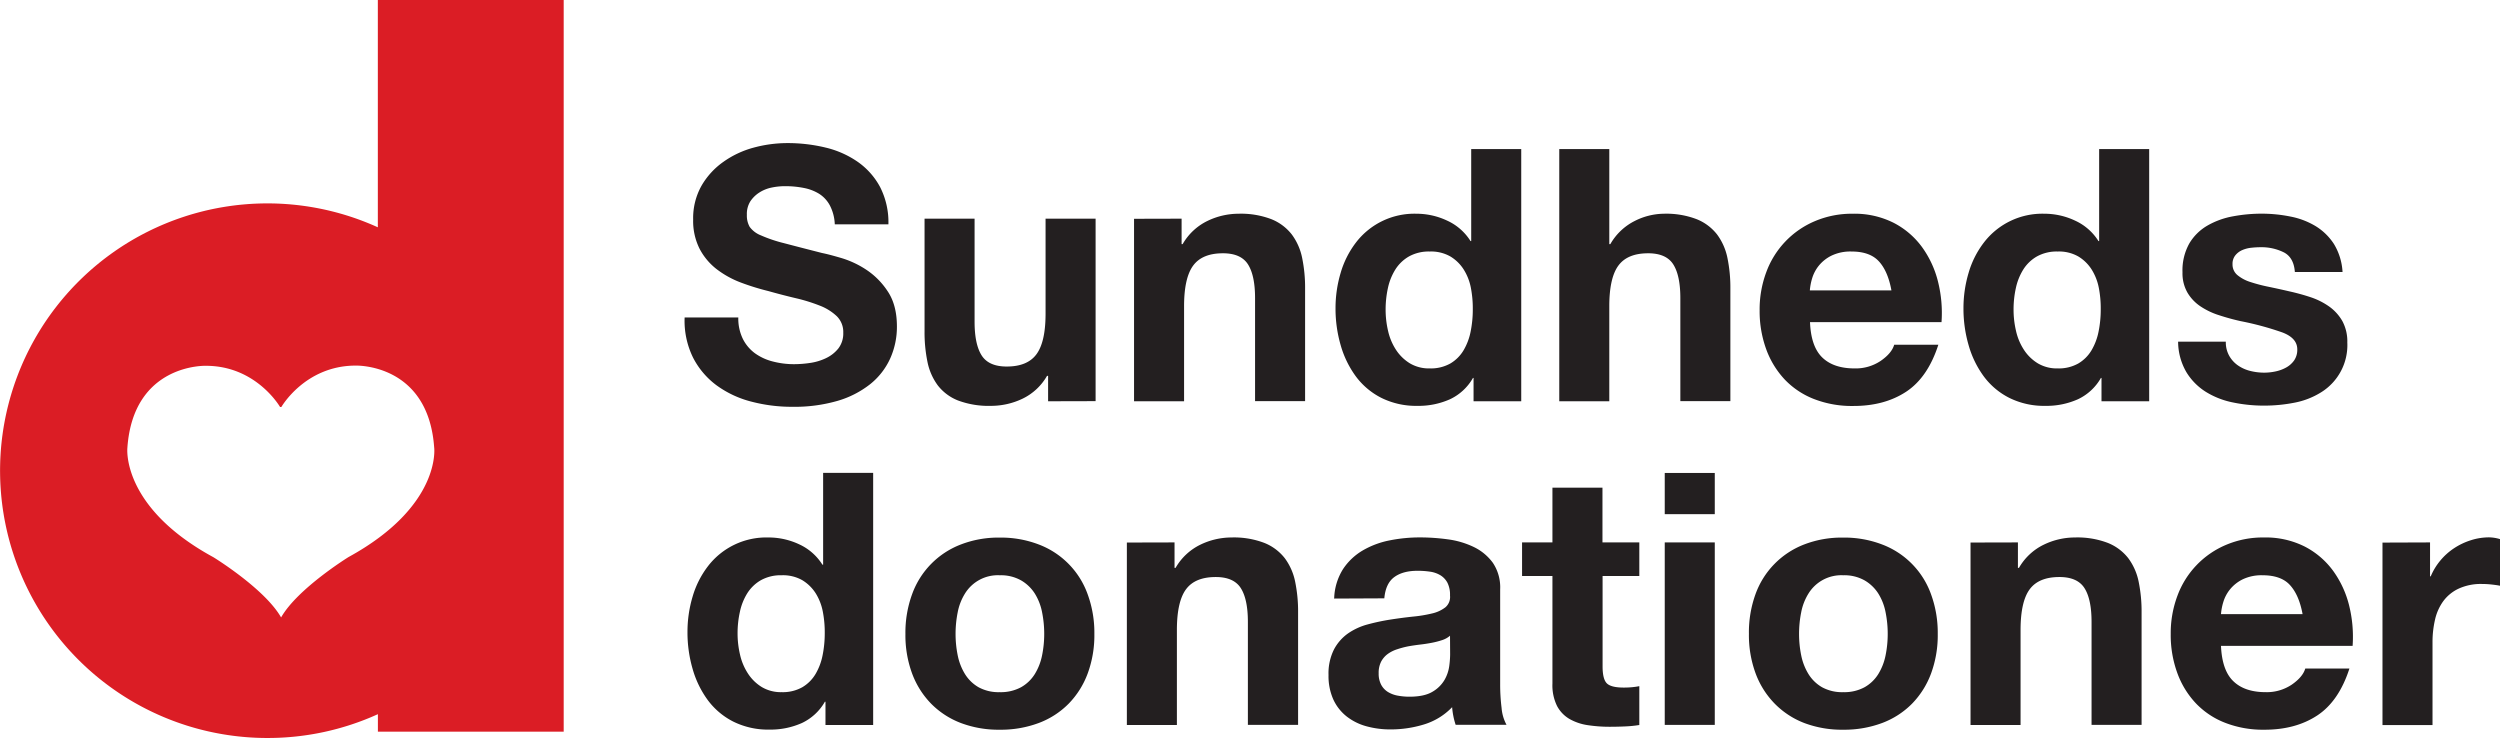
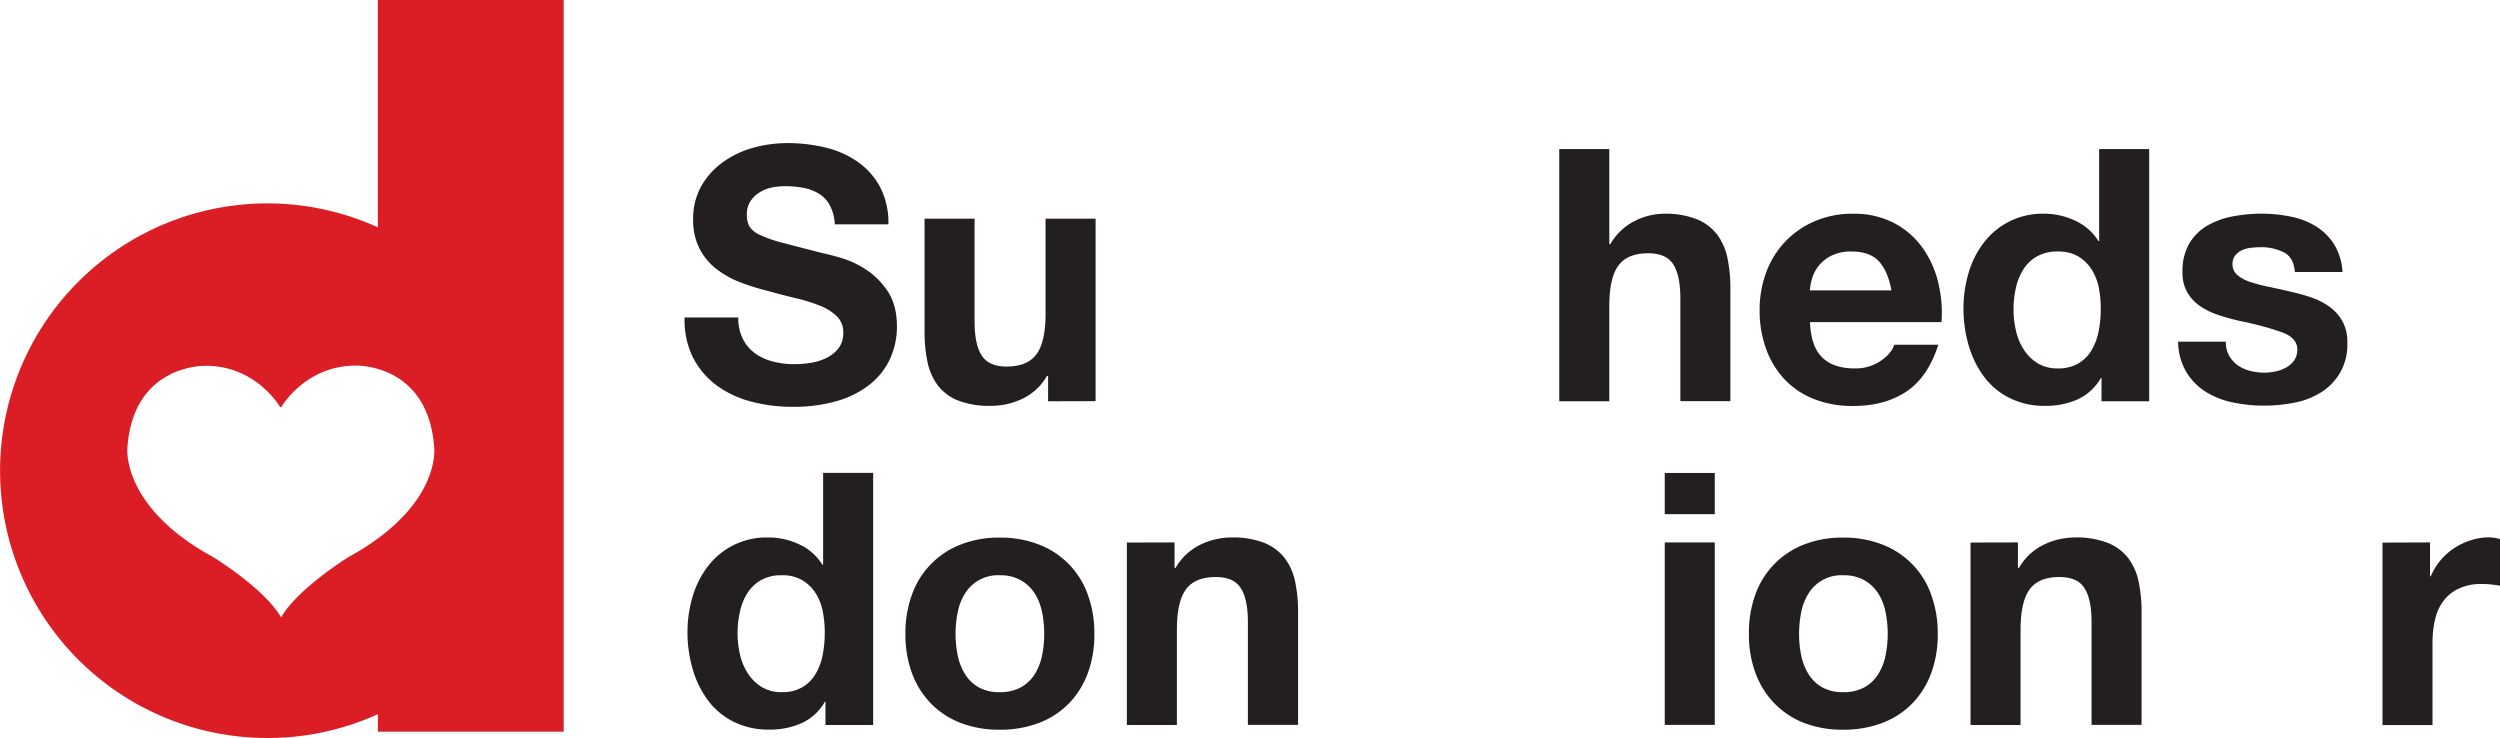
<svg xmlns="http://www.w3.org/2000/svg" id="Lag_1" data-name="Lag 1" viewBox="0 0 849.44 250.75">
  <defs>
    <style>.cls-1{fill:#db1d25;}.cls-2{fill:#231f20;}</style>
  </defs>
  <path class="cls-1" d="M128.38,0V77.23A90.82,90.82,0,1,0,90.85,250.75H91a90.53,90.53,0,0,0,37.4-8.09v5.94h63.13V0Zm-9.95,189.27S101.07,200,95.51,209.79c-5.58-9.79-23-20.46-23-20.46-31.43-17.1-29.23-37.16-29.23-37.16,2-28.73,26.69-27.88,26.69-27.88,17.15,0,25.19,14,25.19,14h.44s8-14,25.15-14.07c0,0,24.73-.92,26.77,27.81C147.55,152,150.09,171.92,118.43,189.27Z" />
  <path class="cls-2" d="M252.44,115.22a13.63,13.63,0,0,0,4.14,4.86,17.92,17.92,0,0,0,6.06,2.76,28.66,28.66,0,0,0,7.21.9,37.51,37.51,0,0,0,5.39-.42,18.79,18.79,0,0,0,5.4-1.62,11.9,11.9,0,0,0,4.21-3.3,8.33,8.33,0,0,0,1.67-5.34,7.52,7.52,0,0,0-2.22-5.64,17.61,17.61,0,0,0-5.82-3.6,58.09,58.09,0,0,0-8.16-2.52q-4.56-1.08-9.24-2.4A82,82,0,0,1,251.72,96a32.16,32.16,0,0,1-8.16-4.5,21.19,21.19,0,0,1-5.82-6.9,21,21,0,0,1-2.22-10,22.43,22.43,0,0,1,2.82-11.46,25.55,25.55,0,0,1,7.38-8.1A32.16,32.16,0,0,1,256,50.18a43.9,43.9,0,0,1,11.52-1.56,54.51,54.51,0,0,1,12.9,1.5,32.18,32.18,0,0,1,11,4.86,24.58,24.58,0,0,1,7.62,8.58,26.31,26.31,0,0,1,2.82,12.66H283.64A15.15,15.15,0,0,0,282,69.86a10.6,10.6,0,0,0-3.66-4,15.47,15.47,0,0,0-5.22-2,32.13,32.13,0,0,0-6.42-.6,22.08,22.08,0,0,0-4.56.48A12.2,12.2,0,0,0,258,65.42a10.42,10.42,0,0,0-3.06,3A8.05,8.05,0,0,0,253.77,73a7.7,7.7,0,0,0,.95,4.08,8.55,8.55,0,0,0,3.79,2.88,47.79,47.79,0,0,0,7.79,2.64q5,1.32,13,3.36,2.4.48,6.66,1.74a31.92,31.92,0,0,1,8.46,4,25.56,25.56,0,0,1,7.26,7.38q3.06,4.62,3.07,11.82a26.19,26.19,0,0,1-2.29,10.92,23.72,23.72,0,0,1-6.78,8.7,32.61,32.61,0,0,1-11.16,5.7,52.71,52.71,0,0,1-15.42,2,54.13,54.13,0,0,1-13.74-1.74,34.56,34.56,0,0,1-11.76-5.46,27,27,0,0,1-8.1-9.48,28.3,28.3,0,0,1-2.88-13.68h18.24A15.71,15.71,0,0,0,252.44,115.22Z" />
  <path class="cls-2" d="M356.12,136.34V127.7h-.36a19.17,19.17,0,0,1-8.4,7.8,24.79,24.79,0,0,1-10.56,2.4,29.81,29.81,0,0,1-11.22-1.8,16.19,16.19,0,0,1-6.9-5.1,20,20,0,0,1-3.54-8,50,50,0,0,1-1-10.5V74.3h17v35q0,7.68,2.4,11.46t8.52,3.78q7,0,10.08-4.14t3.12-13.62V74.3h17v62Z" />
-   <path class="cls-2" d="M401.48,74.3v8.64h.36a19.55,19.55,0,0,1,8.4-7.86,24.29,24.29,0,0,1,10.56-2.46A28.94,28.94,0,0,1,432,74.48a16.63,16.63,0,0,1,6.9,5.16,20,20,0,0,1,3.54,8,50,50,0,0,1,1,10.5v38.16h-17v-35q0-7.68-2.4-11.46t-8.52-3.78q-7,0-10.08,4.14t-3.12,13.62v32.52h-17v-62Z" />
-   <path class="cls-2" d="M500.48,128.42a17.58,17.58,0,0,1-7.86,7.26,26.14,26.14,0,0,1-11,2.22,26.53,26.53,0,0,1-12.24-2.7,24.57,24.57,0,0,1-8.7-7.32,33.22,33.22,0,0,1-5.16-10.62,44.58,44.58,0,0,1-1.74-12.48,41.88,41.88,0,0,1,1.74-12.06,31.35,31.35,0,0,1,5.16-10.26,25,25,0,0,1,20.58-9.84A24.4,24.4,0,0,1,491.78,75a18.29,18.29,0,0,1,7.86,6.9h.24V50.66h17v85.68h-16.2v-7.92Zm-.72-30.66a18,18,0,0,0-2.46-6.24,13.85,13.85,0,0,0-4.5-4.38,13.19,13.19,0,0,0-7-1.68,13.84,13.84,0,0,0-7.08,1.68,13.28,13.28,0,0,0-4.62,4.44,19.63,19.63,0,0,0-2.52,6.3,34.21,34.21,0,0,0-.78,7.38,31.59,31.59,0,0,0,.84,7.2,19.66,19.66,0,0,0,2.7,6.42,15,15,0,0,0,4.68,4.56,12.66,12.66,0,0,0,6.78,1.74,13.51,13.51,0,0,0,7-1.68,12.76,12.76,0,0,0,4.5-4.5,20.17,20.17,0,0,0,2.4-6.42,37.85,37.85,0,0,0,.72-7.44A37,37,0,0,0,499.76,97.76Z" />
  <path class="cls-2" d="M546.8,50.66V82.94h.36a19.73,19.73,0,0,1,8.28-7.86,22.35,22.35,0,0,1,9.84-2.46,28.94,28.94,0,0,1,11.22,1.86,16.63,16.63,0,0,1,6.9,5.16,20,20,0,0,1,3.54,8,50,50,0,0,1,1,10.5v38.16h-17v-35q0-7.68-2.4-11.46T560,86.06q-7,0-10.08,4.14t-3.12,13.62v32.52h-17V50.66Z" />
  <path class="cls-2" d="M619.16,121.46q3.84,3.72,11,3.72a15.19,15.19,0,0,0,8.88-2.58q3.72-2.58,4.56-5.46h15q-3.6,11.16-11,16t-18,4.8a35.43,35.43,0,0,1-13.2-2.34,27.45,27.45,0,0,1-10-6.66,30,30,0,0,1-6.3-10.32,37.77,37.77,0,0,1-2.22-13.2,36.18,36.18,0,0,1,2.28-13,30,30,0,0,1,16.5-17.28,32.13,32.13,0,0,1,12.9-2.52,29.5,29.5,0,0,1,13.8,3.06,27.54,27.54,0,0,1,9.66,8.22,33.78,33.78,0,0,1,5.46,11.76,43.8,43.8,0,0,1,1.2,13.8H615Q615.32,117.74,619.16,121.46Zm19.26-32.64q-3.06-3.36-9.3-3.36a14.82,14.82,0,0,0-6.78,1.38A12.91,12.91,0,0,0,618,90.26a12.53,12.53,0,0,0-2.28,4.32,19.56,19.56,0,0,0-.78,4.08h27.72Q641.48,92.18,638.42,88.82Z" />
  <path class="cls-2" d="M713.84,128.42a17.58,17.58,0,0,1-7.86,7.26,26.14,26.14,0,0,1-11,2.22,26.5,26.5,0,0,1-12.24-2.7,24.48,24.48,0,0,1-8.7-7.32,33,33,0,0,1-5.16-10.62,44.58,44.58,0,0,1-1.74-12.48,41.88,41.88,0,0,1,1.74-12.06,31.15,31.15,0,0,1,5.16-10.26,25,25,0,0,1,20.58-9.84A24.43,24.43,0,0,1,705.14,75a18.35,18.35,0,0,1,7.86,6.9h.24V50.66h17v85.68h-16.2v-7.92Zm-.72-30.66a18.23,18.23,0,0,0-2.46-6.24,13.85,13.85,0,0,0-4.5-4.38,13.21,13.21,0,0,0-7-1.68,13.82,13.82,0,0,0-7.08,1.68,13.2,13.2,0,0,0-4.62,4.44,19.63,19.63,0,0,0-2.52,6.3,33.59,33.59,0,0,0-.78,7.38,31.59,31.59,0,0,0,.84,7.2,19.45,19.45,0,0,0,2.7,6.42,14.86,14.86,0,0,0,4.68,4.56,12.64,12.64,0,0,0,6.78,1.74,13.51,13.51,0,0,0,7-1.68,12.76,12.76,0,0,0,4.5-4.5,20.17,20.17,0,0,0,2.4-6.42,37.85,37.85,0,0,0,.72-7.44A37,37,0,0,0,713.12,97.76Z" />
  <path class="cls-2" d="M757.45,120.92a9.88,9.88,0,0,0,2.95,3.24,12.65,12.65,0,0,0,4.13,1.86,19.63,19.63,0,0,0,4.87.6,18.23,18.23,0,0,0,3.78-.42,12.79,12.79,0,0,0,3.59-1.32,8.12,8.12,0,0,0,2.71-2.4,6.37,6.37,0,0,0,1.08-3.78q0-3.84-5.11-5.76a102,102,0,0,0-14.21-3.84q-3.74-.84-7.26-2a24.65,24.65,0,0,1-6.3-3,14.48,14.48,0,0,1-4.44-4.68,13.17,13.17,0,0,1-1.68-6.9,18.67,18.67,0,0,1,2.34-9.84,17.09,17.09,0,0,1,6.18-6.06,27,27,0,0,1,8.64-3.12,53.12,53.12,0,0,1,9.84-.9,49.23,49.23,0,0,1,9.78,1,26,26,0,0,1,8.46,3.24A19.63,19.63,0,0,1,793,82.88a20.47,20.47,0,0,1,2.94,9.54h-16.2c-.24-3.28-1.49-5.5-3.72-6.66A17.06,17.06,0,0,0,768.08,84a29.45,29.45,0,0,0-3.13.18,10.27,10.27,0,0,0-3.05.78,6.15,6.15,0,0,0-2.34,1.74,4.54,4.54,0,0,0-1,3.06,4.66,4.66,0,0,0,1.67,3.72,13,13,0,0,0,4.39,2.34,53.64,53.64,0,0,0,6.18,1.62c2.31.48,4.68,1,7.08,1.56a73.49,73.49,0,0,1,7.26,2,24.19,24.19,0,0,1,6.3,3.18,15.61,15.61,0,0,1,4.44,4.92,14.54,14.54,0,0,1,1.68,7.26,18.84,18.84,0,0,1-8.88,16.92,26.4,26.4,0,0,1-9.06,3.54,53,53,0,0,1-10.39,1,51.31,51.31,0,0,1-10.55-1.08,27.84,27.84,0,0,1-9.19-3.6,20.46,20.46,0,0,1-6.59-6.66,20.76,20.76,0,0,1-2.83-10.38h16.21A9.34,9.34,0,0,0,757.45,120.92Z" />
  <path class="cls-2" d="M280.28,238.42a17.61,17.61,0,0,1-7.85,7.26,26.18,26.18,0,0,1-11,2.22,26.53,26.53,0,0,1-12.24-2.7,24.57,24.57,0,0,1-8.7-7.32,33.22,33.22,0,0,1-5.16-10.62,44.58,44.58,0,0,1-1.74-12.48,41.88,41.88,0,0,1,1.74-12.06,31.35,31.35,0,0,1,5.16-10.26,25,25,0,0,1,20.58-9.84,24.4,24.4,0,0,1,10.5,2.34,18.29,18.29,0,0,1,7.86,6.9h.25v-31.2h17v85.68h-16.2v-7.92Zm-.72-30.66a18.22,18.22,0,0,0-2.45-6.24,14,14,0,0,0-4.5-4.38,13.25,13.25,0,0,0-7-1.68,13.84,13.84,0,0,0-7.08,1.68,13.28,13.28,0,0,0-4.62,4.44,19.39,19.39,0,0,0-2.51,6.3,33.59,33.59,0,0,0-.79,7.38,31.59,31.59,0,0,0,.84,7.2,19.47,19.47,0,0,0,2.71,6.42,14.83,14.83,0,0,0,4.67,4.56,12.69,12.69,0,0,0,6.78,1.74,13.51,13.51,0,0,0,7-1.68,12.76,12.76,0,0,0,4.5-4.5,20.17,20.17,0,0,0,2.4-6.42,37.85,37.85,0,0,0,.72-7.44A37,37,0,0,0,279.56,207.76Z" />
  <path class="cls-2" d="M309.92,201.88A28.37,28.37,0,0,1,326.48,185a35.43,35.43,0,0,1,13.2-2.34A35.9,35.9,0,0,1,352.94,185a28.26,28.26,0,0,1,16.62,16.92,38.08,38.08,0,0,1,2.28,13.5,37.59,37.59,0,0,1-2.28,13.44,29.16,29.16,0,0,1-6.48,10.26,28.24,28.24,0,0,1-10.14,6.54,36.75,36.75,0,0,1-13.26,2.28,36.26,36.26,0,0,1-13.2-2.28,28.35,28.35,0,0,1-10.08-6.54,29.16,29.16,0,0,1-6.48-10.26,37.59,37.59,0,0,1-2.28-13.44A38.08,38.08,0,0,1,309.92,201.88Zm15.48,20.76a19.34,19.34,0,0,0,2.46,6.36,13.1,13.1,0,0,0,4.62,4.5,14.1,14.1,0,0,0,7.2,1.68,14.44,14.44,0,0,0,7.26-1.68,13,13,0,0,0,4.68-4.5,19.34,19.34,0,0,0,2.46-6.36,36.33,36.33,0,0,0,.72-7.26,37.23,37.23,0,0,0-.72-7.32,18.68,18.68,0,0,0-2.46-6.36,13.64,13.64,0,0,0-4.68-4.5,14,14,0,0,0-7.26-1.74,13.11,13.11,0,0,0-11.82,6.24,18.68,18.68,0,0,0-2.46,6.36,37.23,37.23,0,0,0-.72,7.32A36.33,36.33,0,0,0,325.4,222.64Z" />
  <path class="cls-2" d="M399.08,184.3v8.64h.36a19.55,19.55,0,0,1,8.4-7.86,24.29,24.29,0,0,1,10.56-2.46,28.94,28.94,0,0,1,11.22,1.86,16.63,16.63,0,0,1,6.9,5.16,20,20,0,0,1,3.54,8,50,50,0,0,1,1,10.5v38.16H424v-35q0-7.68-2.4-11.46t-8.52-3.78q-7,0-10.08,4.14t-3.12,13.62v32.52h-17v-62Z" />
-   <path class="cls-2" d="M453.32,203.38a19.79,19.79,0,0,1,3-10,20.43,20.43,0,0,1,6.72-6.36,29.28,29.28,0,0,1,9.18-3.42,52.19,52.19,0,0,1,10.26-1,69.53,69.53,0,0,1,9.48.66,29,29,0,0,1,8.76,2.58,17.26,17.26,0,0,1,6.48,5.34,14.92,14.92,0,0,1,2.52,9.06v32.28a64.83,64.83,0,0,0,.48,8,14.53,14.53,0,0,0,1.68,5.76H494.6a24.45,24.45,0,0,1-.78-2.94,25.6,25.6,0,0,1-.42-3.06,22.21,22.21,0,0,1-9.6,5.88,38.53,38.53,0,0,1-11.28,1.68,30.48,30.48,0,0,1-8.28-1.08,19,19,0,0,1-6.72-3.36,15.64,15.64,0,0,1-4.5-5.76,19.47,19.47,0,0,1-1.62-8.28,18.09,18.09,0,0,1,1.86-8.7,15.55,15.55,0,0,1,4.8-5.46,21.51,21.51,0,0,1,6.72-3.06,71.74,71.74,0,0,1,7.62-1.62q3.84-.6,7.56-1a45.46,45.46,0,0,0,6.6-1.08,11.51,11.51,0,0,0,4.56-2.1,4.61,4.61,0,0,0,1.56-4,9,9,0,0,0-.9-4.38,6.62,6.62,0,0,0-2.4-2.52,9.44,9.44,0,0,0-3.48-1.2,28.48,28.48,0,0,0-4.26-.3q-5,0-7.92,2.16t-3.36,7.2ZM492.68,216a7.64,7.64,0,0,1-2.7,1.5,27.58,27.58,0,0,1-3.48.9q-1.86.36-3.9.6t-4.08.6a30.77,30.77,0,0,0-3.78,1,11.18,11.18,0,0,0-3.24,1.62,7.7,7.7,0,0,0-2.22,2.58,8.3,8.3,0,0,0-.84,4,8,8,0,0,0,.84,3.84,6.44,6.44,0,0,0,2.28,2.46,9.62,9.62,0,0,0,3.36,1.26,21.45,21.45,0,0,0,4,.36q5,0,7.8-1.68a11.24,11.24,0,0,0,4.08-4,12.86,12.86,0,0,0,1.62-4.74,32.56,32.56,0,0,0,.3-3.84Z" />
-   <path class="cls-2" d="M557,184.3v11.4H544.52v30.72q0,4.32,1.44,5.76t5.76,1.44q1.44,0,2.76-.12a23.87,23.87,0,0,0,2.52-.36v13.2a40.55,40.55,0,0,1-4.8.48q-2.64.12-5.16.12a49.74,49.74,0,0,1-7.5-.54,17.69,17.69,0,0,1-6.24-2.1,11.12,11.12,0,0,1-4.26-4.44,15.85,15.85,0,0,1-1.56-7.56V195.7H517.16V184.3h10.32V165.7h17v18.6Z" />
  <path class="cls-2" d="M565.64,174.7v-14h17v14Zm17,9.6v62h-17v-62Z" />
  <path class="cls-2" d="M596.48,201.88A28.37,28.37,0,0,1,613,185a35.43,35.43,0,0,1,13.2-2.34A35.9,35.9,0,0,1,639.5,185a28.26,28.26,0,0,1,16.62,16.92,38.08,38.08,0,0,1,2.28,13.5,37.59,37.59,0,0,1-2.28,13.44,29.16,29.16,0,0,1-6.48,10.26,28.24,28.24,0,0,1-10.14,6.54,36.75,36.75,0,0,1-13.26,2.28,36.26,36.26,0,0,1-13.2-2.28A28.35,28.35,0,0,1,603,239.08a29.16,29.16,0,0,1-6.48-10.26,37.59,37.59,0,0,1-2.28-13.44A38.08,38.08,0,0,1,596.48,201.88ZM612,222.64a19.34,19.34,0,0,0,2.46,6.36,13.1,13.1,0,0,0,4.62,4.5,14.1,14.1,0,0,0,7.2,1.68,14.44,14.44,0,0,0,7.26-1.68,13,13,0,0,0,4.68-4.5,19.34,19.34,0,0,0,2.46-6.36,36.33,36.33,0,0,0,.72-7.26,37.23,37.23,0,0,0-.72-7.32,18.68,18.68,0,0,0-2.46-6.36,13.64,13.64,0,0,0-4.68-4.5,14,14,0,0,0-7.26-1.74,13.11,13.11,0,0,0-11.82,6.24,18.68,18.68,0,0,0-2.46,6.36,37.23,37.23,0,0,0-.72,7.32A36.33,36.33,0,0,0,612,222.64Z" />
  <path class="cls-2" d="M685.64,184.3v8.64H686a19.55,19.55,0,0,1,8.4-7.86A24.29,24.29,0,0,1,705,182.62a28.94,28.94,0,0,1,11.22,1.86,16.63,16.63,0,0,1,6.9,5.16,20,20,0,0,1,3.54,8,50,50,0,0,1,1,10.5v38.16h-17v-35q0-7.68-2.4-11.46t-8.52-3.78q-7,0-10.08,4.14t-3.12,13.62v32.52h-17v-62Z" />
-   <path class="cls-2" d="M758.84,231.46q3.84,3.72,11,3.72a15.23,15.23,0,0,0,8.88-2.58c2.47-1.72,4-3.54,4.56-5.46h15q-3.6,11.16-11,16t-18,4.8a35.4,35.4,0,0,1-13.2-2.34,27.36,27.36,0,0,1-10-6.66,29.82,29.82,0,0,1-6.3-10.32,37.55,37.55,0,0,1-2.22-13.2,36.18,36.18,0,0,1,2.28-13,30,30,0,0,1,16.5-17.28,32.1,32.1,0,0,1,12.9-2.52,29.5,29.5,0,0,1,13.8,3.06,27.63,27.63,0,0,1,9.66,8.22,34,34,0,0,1,5.46,11.76,44.09,44.09,0,0,1,1.2,13.8H754.64C754.88,225,756.27,229,758.84,231.46Zm19.26-32.64c-2-2.24-5.15-3.36-9.3-3.36a14.82,14.82,0,0,0-6.78,1.38,12.91,12.91,0,0,0-4.32,3.42,12.53,12.53,0,0,0-2.28,4.32,18.93,18.93,0,0,0-.78,4.08h27.72Q781.16,202.18,778.1,198.82Z" />
  <path class="cls-2" d="M825.67,184.3v11.52h.24a21,21,0,0,1,3.24-5.34,21.23,21.23,0,0,1,4.68-4.2,22.76,22.76,0,0,1,5.65-2.7,20.24,20.24,0,0,1,6.23-1,13.41,13.41,0,0,1,3.73.6v15.84c-.81-.16-1.77-.3-2.89-.42a30.39,30.39,0,0,0-3.23-.18A18.09,18.09,0,0,0,835.4,200a13.67,13.67,0,0,0-5.23,4.26,17.07,17.07,0,0,0-2.81,6.3,33.72,33.72,0,0,0-.85,7.8v28h-17v-62Z" />
</svg>